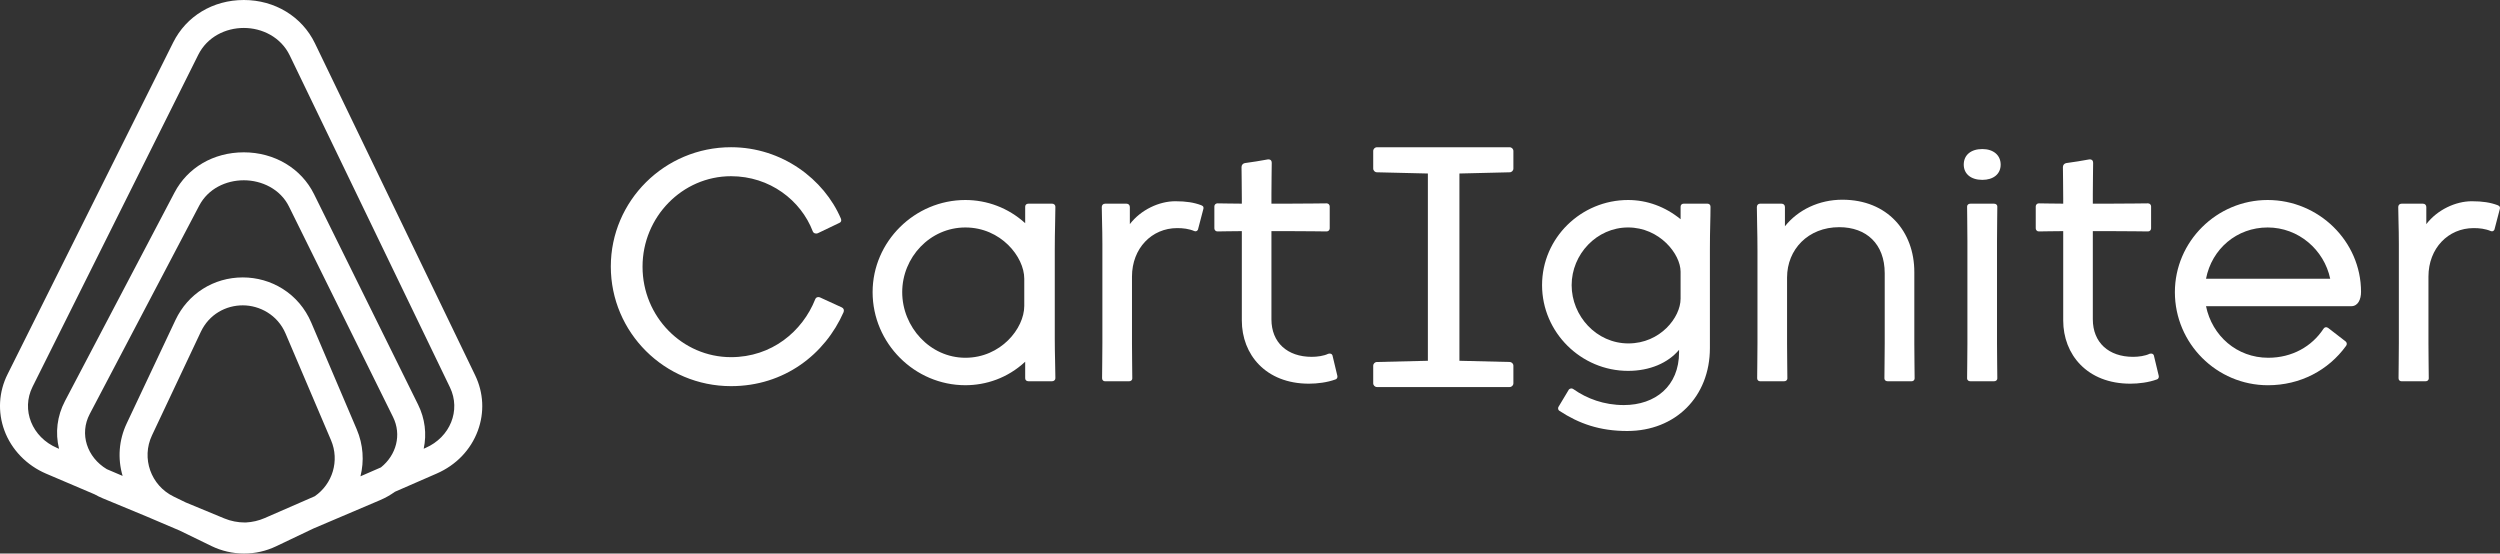
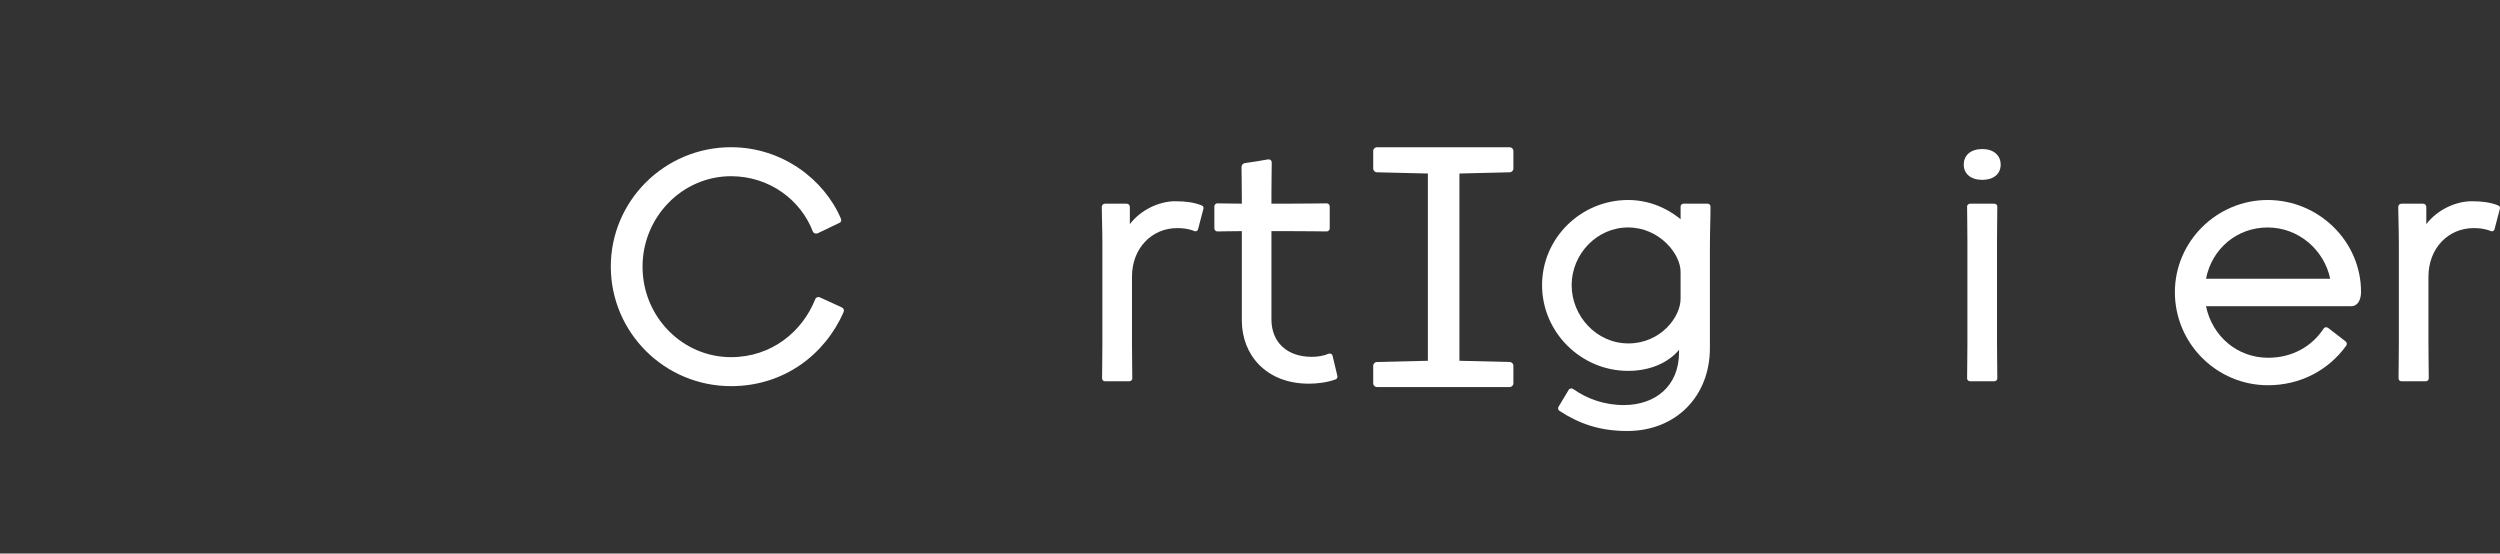
<svg xmlns="http://www.w3.org/2000/svg" width="12244" height="2711" viewBox="0 0 12244 2711" fill="none">
  <rect x="0" y="0" width="12244" height="2711" fill="#333333" stroke="none" />
  <g clip-path="url(#clip0_280_117)">
-     <path d="M2327.02 1837.77L1542.28 211.835C1479.24 81.187 1345.85 0 1194.19 0C1042.53 0 912.176 79.579 848.309 207.609L37.023 1832.89C-6.31 1919.73 -11.845 2017.58 21.547 2108.29C56.01 2202.04 130.532 2279.12 225.946 2319.83L462.963 2420.84C476.117 2428.22 489.688 2434.94 503.855 2440.78L716.587 2528.93L880.392 2598.74L1035.39 2674.16C1084.85 2698.26 1140.15 2711 1195.2 2711C1250.26 2711 1303.59 2698.74 1352.34 2675.47L1534.66 2588.57L1861.61 2449.41C1887.63 2438.33 1911.91 2424.53 1934.29 2408.46L2138.99 2319.17C2233.98 2277.75 2305.41 2203.41 2340.11 2109.78C2373.21 2020.44 2368.56 1923.84 2327.02 1837.77ZM439.392 2027.76L975.746 1006.86C1019.26 924.063 1106.75 882.934 1194.25 882.934C1281.75 882.934 1373 925.908 1415.2 1011.38L1924.89 2042.34C1967.92 2129.36 1941.2 2228.4 1865.72 2289.06L1765.37 2332.8C1784 2258.7 1779.35 2178.23 1747.09 2102.52L1524.36 1579.86C1494.84 1510.52 1446.15 1453.2 1383.59 1414.1C1325.62 1377.85 1258.3 1358.68 1188.95 1358.68C1046.4 1358.68 920.093 1438.62 859.38 1567.36L620.399 2074.07C582.186 2155.07 575.341 2245.55 600.519 2330.78L523.14 2297.81C426 2239.65 388.144 2125.37 439.333 2027.88L439.392 2027.76ZM1541.56 2430.36L1296.21 2537.38C1267.05 2550.11 1235.86 2557.26 1204.43 2558.86C1203 2558.86 1201.51 2558.98 1200.08 2558.98C1165.38 2558.98 1130.62 2552.32 1098.36 2538.93L909.736 2460.77L850.273 2431.85C738.729 2377.56 691.528 2244.24 744.324 2132.34L983.305 1625.64C1024.38 1538.62 1106.75 1495.46 1189.01 1495.46C1271.27 1495.46 1359.43 1541.71 1398.53 1633.43L1621.26 2156.09C1663.94 2256.14 1628.7 2370.3 1541.56 2430.36ZM2084.35 2193.64L2075.12 2197.69C2090.66 2125.08 2081.37 2049.84 2047.62 1981.63L1537.93 950.668C1475.49 824.424 1343.83 746.035 1194.25 746.035C1044.67 746.035 918.426 821.567 854.559 943.228L318.205 1964.13C279.635 2037.52 269.695 2119.42 289.218 2198.05L279.635 2193.94C156.662 2141.5 102.914 2007.4 159.519 1894.08L970.806 268.737C1014.73 180.765 1104.49 136.898 1194.19 136.898C1283.89 136.898 1375.73 181.836 1419.01 271.356L2203.75 1897.23C2257.91 2009.49 2204.94 2141.03 2084.29 2193.64H2084.35Z" fill="white" />
    <path d="M2991.52 1305.35C2991.52 984.058 3254.55 721.035 3580.38 721.035C3829.95 721.035 4036.2 877.932 4118.4 1070.72C4122.86 1081.2 4118.4 1088.64 4110.9 1091.67L4004.77 1142.5C3997.27 1145.48 3985.36 1143.99 3980.84 1133.52C3922.57 981.082 3770.13 862.993 3580.32 862.993C3341.22 862.993 3146.93 1063.22 3146.93 1305.35V1306.84C3146.93 1550.46 3341.22 1749.2 3580.32 1749.2C3779.06 1749.2 3930.07 1623.67 3992.8 1465.23C3997.27 1454.75 4007.74 1453.26 4015.24 1456.24L4122.86 1505.58C4131.85 1510.04 4134.82 1517.54 4131.85 1528.02C4040.72 1735.75 3840.43 1891.16 3580.38 1891.16C3254.55 1891.16 2991.52 1628.13 2991.52 1305.35Z" fill="white" />
-     <path d="M4273.69 1430.88C4273.69 1182.8 4479.93 979.535 4728.02 979.535C4832.6 979.535 4937.24 1016.91 5020.93 1093.1V1012.39C5020.93 1003.4 5026.88 997.451 5037.36 997.451H5152.41C5161.4 997.451 5168.84 1003.4 5168.84 1012.39C5168.84 1072.15 5165.87 1128.93 5165.87 1220.12V1662.48C5165.87 1737.24 5168.84 1799.97 5168.84 1852.29C5168.84 1861.28 5161.34 1867.23 5152.41 1867.23H5037.36C5026.88 1867.23 5020.93 1861.22 5020.93 1852.29V1771.58C4934.27 1852.29 4828.14 1886.63 4728.02 1886.63C4479.93 1886.63 4273.69 1681.88 4273.69 1430.82V1430.88ZM5016.47 1498.14V1365.11C5016.47 1257.5 4901.41 1114.05 4728.02 1114.05C4554.63 1114.05 4418.69 1260.53 4418.69 1430.88C4418.69 1601.23 4554.69 1752.18 4728.02 1752.18C4901.35 1752.18 5016.47 1608.73 5016.47 1498.14Z" fill="white" />
    <path d="M5397.53 1852.35C5397.53 1806.04 5399.01 1765.69 5399.01 1682V1194.82C5399.01 1112.62 5396.04 1061.79 5396.04 1014C5396.04 1005.01 5401.99 997.569 5412.47 997.569H5517.11C5527.58 997.569 5533.53 1005.07 5533.53 1014V1097.68C5587.34 1027.45 5676.98 985.605 5756.21 985.605C5808.53 985.605 5847.39 991.617 5883.23 1005.07C5895.19 1009.53 5895.19 1017.03 5893.7 1022.98L5868.29 1120.12C5866.8 1130.6 5857.81 1135.06 5850.37 1132.09C5821.98 1120.12 5793.59 1117.15 5765.19 1117.15C5641.15 1117.15 5544.01 1215.77 5544.01 1354.75V1682.06C5544.01 1758.25 5545.5 1807.59 5545.5 1852.41C5545.5 1862.88 5538 1867.35 5529.07 1867.35H5412.47C5404.97 1867.35 5397.53 1862.88 5397.53 1852.41V1852.35Z" fill="white" />
    <path d="M6081.97 1569.86V1131.97C6026.67 1131.97 5990.78 1133.46 5962.39 1133.46C5953.4 1133.46 5947.45 1125.96 5947.45 1118.52V1010.9C5947.45 1003.4 5953.46 995.963 5962.39 995.963C5990.78 995.963 6026.67 997.451 6081.97 997.451V972.036C6081.97 895.79 6080.48 852.458 6080.48 818.115C6080.48 807.639 6087.98 800.199 6096.91 798.711C6132.8 794.187 6176.14 786.747 6208.99 780.795C6222.44 779.307 6228.46 786.747 6228.46 797.223C6228.46 849.542 6226.97 864.482 6226.97 951.144V997.451H6309.17C6413.75 997.451 6464.58 995.963 6497.5 995.963C6506.48 995.963 6512.44 1003.46 6512.44 1010.9V1118.52C6512.44 1126.02 6506.42 1133.46 6497.5 1133.46C6466.13 1133.46 6413.81 1131.97 6310.65 1131.97H6226.97V1563.85C6226.97 1677.42 6304.7 1747.65 6424.22 1747.65C6451.13 1747.65 6483.98 1743.13 6504.94 1732.71C6515.41 1729.74 6522.85 1732.71 6525.83 1740.21L6549.76 1840.33C6551.24 1846.28 6549.76 1855.27 6540.77 1858.24C6500.41 1873.18 6451.13 1879.13 6410.77 1879.13C6198.58 1879.13 6081.97 1735.69 6081.97 1569.8V1569.86Z" fill="white" />
    <path d="M7637.52 2012.22C7628.54 2006.27 7630.02 1994.31 7634.55 1989.78L7683.83 1907.59C7686.81 1904.61 7695.79 1898.6 7706.27 1906.1C7772.04 1952.4 7855.73 1983.83 7952.87 1983.83C8106.8 1983.83 8223.4 1891.16 8223.4 1725.27V1713.31C8169.59 1777.59 8079.95 1816.4 7973.82 1816.4C7743.65 1816.4 7552.41 1628.08 7552.41 1396.48C7552.41 1164.88 7743.71 979.535 7973.82 979.535C8066.5 979.535 8156.14 1012.39 8230.9 1073.7V1012.45C8230.9 1003.46 8236.91 997.51 8245.84 997.51H8362.44C8371.43 997.51 8377.38 1003.46 8377.38 1012.45C8377.38 1073.7 8374.41 1124.53 8374.41 1218.69V1704.38C8374.41 1943.48 8205.54 2110.85 7969.42 2110.85C7834.9 2110.85 7733.29 2074.96 7637.64 2012.22H7637.52ZM8230.84 1463.74V1330.71C8230.84 1244.05 8127.75 1113.99 7973.76 1113.99C7819.78 1113.99 7697.28 1245.53 7697.28 1396.48C7697.28 1547.42 7818.35 1681.94 7975.25 1681.94C8132.15 1681.94 8230.78 1553.44 8230.78 1463.74H8230.84Z" fill="white" />
-     <path d="M8605.89 1852.35C8605.89 1804.56 8607.38 1762.71 8607.38 1682V1227.68C8607.38 1133.52 8604.4 1073.76 8604.4 1014C8604.4 1003.52 8611.9 997.573 8619.34 997.573H8725.47C8734.46 997.573 8741.9 1003.52 8741.9 1014V1108.16C8806.18 1027.45 8909.27 978.109 9022.9 978.109C9244.08 978.109 9375.57 1133.52 9375.57 1332.32V1683.49C9375.57 1756.7 9377.06 1806.05 9377.06 1852.35C9377.06 1862.83 9369.56 1867.29 9362.12 1867.29H9245.51C9236.52 1867.29 9229.08 1862.83 9229.08 1852.35C9229.08 1804.56 9230.57 1762.71 9230.57 1683.49V1338.27C9230.57 1194.83 9140.93 1112.63 9007.9 1112.63C8855.46 1112.63 8752.31 1221.73 8752.31 1359.22V1682C8752.31 1755.21 8753.8 1806.05 8753.8 1852.35C8753.8 1862.83 8746.3 1867.29 8737.37 1867.29H8620.77C8613.27 1867.29 8605.83 1862.83 8605.83 1852.35H8605.89Z" fill="white" />
    <path d="M9617.65 806.211C9617.65 759.904 9651.99 729.965 9708.77 729.965C9762.58 729.965 9798.47 759.844 9798.47 806.211C9798.47 852.578 9762.58 880.91 9708.77 880.91C9651.99 880.91 9617.65 851.03 9617.65 806.211ZM9634.07 1852.35C9634.07 1806.04 9635.56 1767.18 9635.56 1683.49V1181.37C9635.56 1097.69 9634.07 1057.33 9634.07 1012.51C9634.07 1002.04 9641.57 997.571 9650.5 997.571H9765.62C9774.61 997.571 9782.05 1002.04 9782.05 1012.51C9782.05 1057.33 9780.56 1105.18 9780.56 1181.37V1683.49C9780.56 1759.74 9782.05 1807.53 9782.05 1852.35C9782.05 1862.83 9774.55 1867.29 9765.62 1867.29H9650.5C9641.51 1867.29 9634.07 1862.83 9634.07 1852.35Z" fill="white" />
-     <path d="M10104.8 1569.86V1131.97C10049.5 1131.97 10013.6 1133.46 9985.19 1133.46C9976.21 1133.46 9970.25 1125.96 9970.25 1118.52V1010.9C9970.25 1003.4 9976.27 995.963 9985.19 995.963C10013.6 995.963 10049.5 997.451 10104.8 997.451V972.036C10104.8 895.79 10103.3 852.458 10103.3 818.115C10103.3 807.639 10110.8 800.199 10119.7 798.711C10155.6 794.187 10198.9 786.747 10231.8 780.795C10245.2 779.307 10251.3 786.747 10251.3 797.223C10251.3 849.542 10249.8 864.482 10249.8 951.144V997.451H10332C10436.6 997.451 10487.4 995.963 10520.3 995.963C10529.3 995.963 10535.2 1003.46 10535.2 1010.9V1118.52C10535.2 1126.02 10529.2 1133.46 10520.3 1133.46C10488.9 1133.46 10436.6 1131.97 10333.5 1131.97H10249.8V1563.85C10249.8 1677.42 10327.5 1747.65 10447 1747.65C10473.9 1747.65 10506.8 1743.13 10527.7 1732.71C10538.2 1729.74 10545.7 1732.71 10548.6 1740.21L10572.6 1840.33C10574 1846.28 10572.6 1855.27 10563.6 1858.24C10523.2 1873.18 10473.9 1879.13 10433.6 1879.13C10221.4 1879.13 10104.8 1735.69 10104.8 1569.8V1569.86Z" fill="white" />
    <path d="M10651.7 1430.88C10651.7 1182.8 10856.5 979.535 11106.1 979.535C11355.6 979.535 11563.4 1181.31 11563.4 1429.39C11563.4 1466.77 11548.4 1499.63 11515.6 1499.63H10804.2C10834 1644.56 10955.1 1752.18 11109 1752.18C11225.6 1752.18 11322.7 1696.88 11379.5 1610.22C11384 1602.72 11393 1599.74 11401.9 1605.75L11487.1 1671.53C11496.1 1679.03 11494.6 1687.95 11490.1 1693.96C11403.4 1813.54 11265.9 1886.75 11107.5 1886.75C10856.4 1886.75 10651.7 1682 10651.7 1430.94L10651.7 1430.88ZM10804.2 1365.11H11412.4C11382.5 1223.15 11257 1114.05 11106.1 1114.05C10955.1 1114.05 10832.6 1218.69 10804.2 1365.11Z" fill="white" />
    <path d="M11747.1 1852.35C11747.1 1806.04 11748.6 1765.69 11748.6 1682V1194.82C11748.6 1112.62 11745.6 1061.79 11745.6 1014C11745.6 1005.01 11751.6 997.569 11762 997.569H11866.7C11877.2 997.569 11883.1 1005.07 11883.1 1014V1097.68C11936.9 1027.45 12026.6 985.605 12105.8 985.605C12158.1 985.605 12197 991.617 12232.8 1005.07C12244.8 1009.53 12244.8 1017.03 12243.3 1022.98L12217.9 1120.12C12216.4 1130.6 12207.4 1135.06 12200 1132.09C12171.6 1120.12 12143.2 1117.15 12114.8 1117.15C11990.7 1117.15 11893.6 1215.77 11893.6 1354.75V1682.06C11893.6 1758.25 11895.1 1807.59 11895.1 1852.41C11895.1 1862.88 11887.6 1867.35 11878.7 1867.35H11762C11754.5 1867.35 11747.1 1862.88 11747.1 1852.41V1852.35Z" fill="white" />
    <path d="M6725.46 1877.11V1791.34C6725.46 1781.16 6733.74 1772.89 6743.92 1772.89L6993.14 1766.94V849.781L6743.92 843.829C6733.74 843.829 6725.46 835.555 6725.46 825.377V739.608C6725.46 729.43 6733.74 721.156 6743.92 721.156H7393.54C7403.72 721.156 7411.99 729.43 7411.99 739.608V825.377C7411.99 835.555 7403.72 843.829 7393.54 843.829L7147.65 849.781V1766.94L7393.54 1772.89C7403.72 1772.89 7411.99 1781.16 7411.99 1791.34V1877.11C7411.99 1887.29 7403.72 1895.56 7393.54 1895.56H6743.92C6733.74 1895.56 6725.46 1887.29 6725.46 1877.11Z" fill="white" />
  </g>
  <defs>
    <clipPath id="clip0_280_117">
      <rect width="12244" height="2711" fill="white" />
    </clipPath>
  </defs>
</svg>